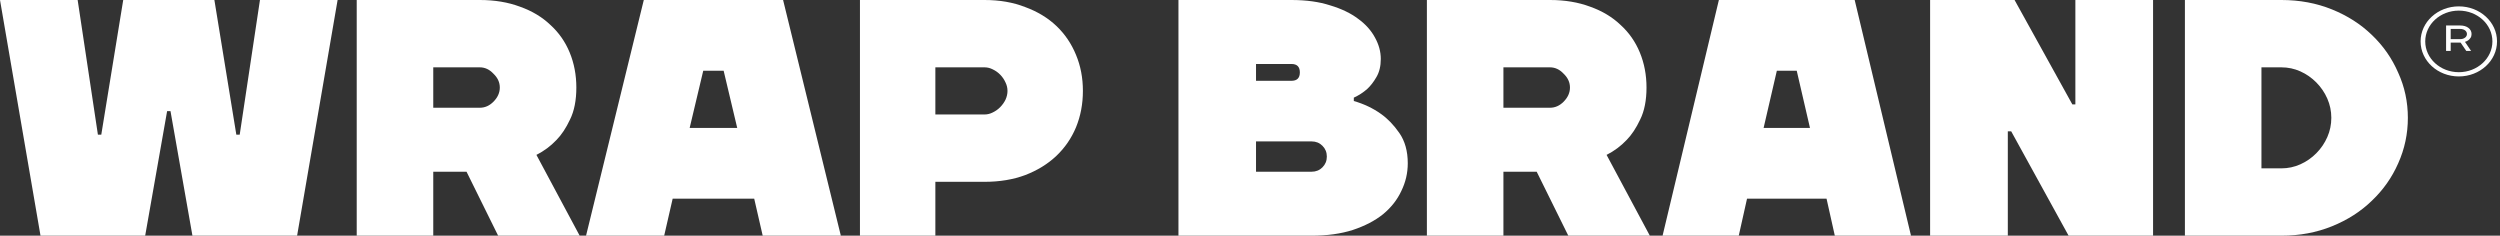
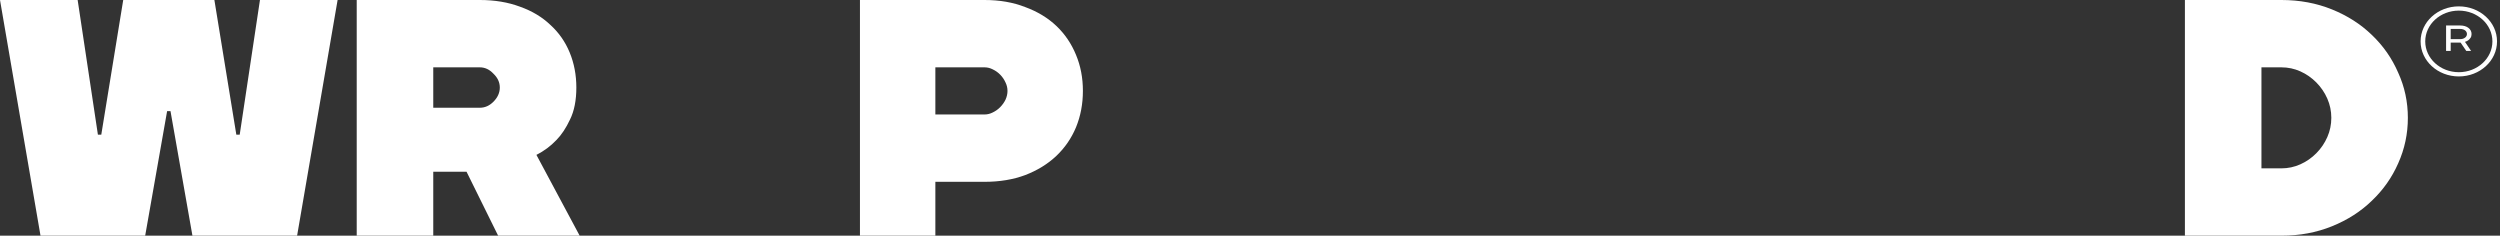
<svg xmlns="http://www.w3.org/2000/svg" width="297" height="28" viewBox="0 0 297 28" fill="none">
  <rect x="0" y="0" width="297" height="28" fill="#333333" stroke="none" />
  <path d="M271.032 0C273.193 0 275.196 0.373 277.041 1.12C278.885 1.867 280.467 2.88 281.784 4.16C283.128 5.44 284.169 6.933 284.907 8.64C285.672 10.32 286.054 12.107 286.054 14C286.054 15.893 285.672 17.693 284.907 19.4C284.169 21.08 283.128 22.56 281.784 23.84C280.467 25.12 278.885 26.133 277.041 26.88C275.196 27.627 273.193 28 271.032 28H259.567V0H271.032ZM268.66 8V20H271.032C271.822 20 272.573 19.84 273.285 19.52C273.997 19.2 274.629 18.76 275.183 18.2C275.736 17.64 276.171 17 276.487 16.28C276.803 15.56 276.961 14.8 276.961 14C276.961 13.2 276.803 12.44 276.487 11.72C276.171 11 275.736 10.36 275.183 9.8C274.629 9.24 273.997 8.8 273.285 8.48C272.573 8.16 271.822 8 271.032 8H268.66Z" fill="white" />
-   <path d="M246.554 12.4V0H255.784V28H245.751L238.929 15.6H238.528V28H229.297V0H239.33L246.193 12.4H246.554Z" fill="white" />
-   <path d="M227.027 28H217.976L216.993 23.6H207.548L206.564 28H197.514L204.203 0H220.337L227.027 28ZM213.451 8.4H211.09L209.516 15.2H215.025L213.451 8.4Z" fill="white" />
-   <path d="M196 28H186.315L182.559 20.4H178.606V28H169.514V0H184.141C185.906 0 187.501 0.267 188.924 0.8C190.347 1.307 191.546 2.027 192.521 2.96C193.523 3.867 194.287 4.96 194.814 6.24C195.341 7.52 195.605 8.907 195.605 10.4C195.605 11.92 195.354 13.187 194.854 14.2C194.379 15.213 193.839 16.027 193.233 16.64C192.548 17.36 191.757 17.947 190.861 18.4L196 28ZM178.606 8V12.8H184.141C184.747 12.8 185.287 12.56 185.761 12.08C186.262 11.573 186.512 11.013 186.512 10.4C186.512 9.787 186.262 9.24 185.761 8.76C185.287 8.253 184.747 8 184.141 8H178.606Z" fill="white" />
-   <path d="M153.421 0C155.184 0 156.72 0.213 158.029 0.64C159.364 1.04 160.473 1.573 161.354 2.24C162.235 2.88 162.903 3.627 163.357 4.48C163.811 5.307 164.038 6.147 164.038 7C164.038 7.853 163.865 8.573 163.517 9.16C163.197 9.72 162.836 10.187 162.436 10.56C161.955 10.987 161.421 11.333 160.833 11.6V12C162.035 12.347 163.103 12.853 164.038 13.52C164.839 14.08 165.574 14.84 166.242 15.8C166.909 16.76 167.243 17.96 167.243 19.4C167.243 20.547 166.99 21.64 166.482 22.68C166.001 23.72 165.28 24.64 164.319 25.44C163.357 26.213 162.155 26.84 160.713 27.32C159.297 27.773 157.668 28 155.825 28H140V0H153.421ZM155.825 20.4C156.333 20.4 156.76 20.227 157.107 19.88C157.454 19.533 157.628 19.107 157.628 18.6C157.628 18.093 157.454 17.667 157.107 17.32C156.76 16.973 156.333 16.8 155.825 16.8H149.215V20.4H155.825ZM149.215 7.6V9.6H153.421C154.089 9.6 154.423 9.267 154.423 8.6C154.423 7.933 154.089 7.6 153.421 7.6H149.215Z" fill="white" />
  <path d="M111.121 8V13.6H116.963C117.301 13.6 117.626 13.52 117.937 13.36C118.275 13.2 118.573 12.987 118.833 12.72C119.093 12.453 119.3 12.16 119.456 11.84C119.612 11.493 119.69 11.147 119.69 10.8C119.69 10.453 119.612 10.12 119.456 9.8C119.3 9.453 119.093 9.147 118.833 8.88C118.573 8.613 118.275 8.4 117.937 8.24C117.626 8.08 117.301 8 116.963 8H111.121ZM116.963 0C118.755 0 120.365 0.28 121.793 0.84C123.247 1.373 124.481 2.12 125.494 3.08C126.506 4.04 127.285 5.187 127.831 6.52C128.376 7.827 128.649 9.253 128.649 10.8C128.649 12.347 128.376 13.787 127.831 15.12C127.285 16.427 126.506 17.56 125.494 18.52C124.481 19.48 123.247 20.24 121.793 20.8C120.365 21.333 118.755 21.6 116.963 21.6H111.121V28H102.162V0H116.963Z" fill="white" />
-   <path d="M99.892 28H90.609L89.6 23.6H79.913L78.904 28H69.622L76.483 0H93.031L99.892 28ZM85.968 8.4H83.546L81.931 15.2H87.582L85.968 8.4Z" fill="white" />
  <path d="M68.865 28H59.179L55.424 20.4H51.471V28H42.378V0H57.005C58.771 0 60.365 0.267 61.789 0.8C63.212 1.307 64.411 2.027 65.386 2.96C66.388 3.867 67.152 4.96 67.679 6.24C68.206 7.52 68.47 8.907 68.47 10.4C68.47 11.92 68.219 13.187 67.719 14.2C67.244 15.213 66.704 16.027 66.098 16.64C65.412 17.36 64.622 17.947 63.726 18.4L68.865 28ZM51.471 8V12.8H57.005C57.611 12.8 58.152 12.56 58.626 12.08C59.127 11.573 59.377 11.013 59.377 10.4C59.377 9.787 59.127 9.24 58.626 8.76C58.152 8.253 57.611 8 57.005 8H51.471Z" fill="white" />
  <path d="M25.469 0L28.076 16H28.477L30.883 0H40.108L35.295 28H22.862L20.255 13.2H19.854L17.247 28H4.813L0 0H9.225L11.631 16H12.032L14.639 0H25.469Z" fill="white" />
  <path fill-rule="evenodd" clip-rule="evenodd" d="M292.108 8.577C294.312 8.577 296.098 6.939 296.098 4.919C296.098 2.899 294.312 1.261 292.108 1.261C289.904 1.261 288.118 2.899 288.118 4.919C288.118 6.939 289.904 8.577 292.108 8.577ZM292.108 9.081C294.616 9.081 296.648 7.218 296.648 4.919C296.648 2.62 294.616 0.757 292.108 0.757C289.6 0.757 287.567 2.62 287.567 4.919C287.567 7.218 289.6 9.081 292.108 9.081Z" fill="white" />
  <path d="M291.142 5.059V6.054H290.594V3.027H292.275C292.48 3.027 292.666 3.053 292.833 3.105C293 3.154 293.141 3.225 293.256 3.317C293.374 3.406 293.465 3.513 293.527 3.637C293.59 3.761 293.621 3.896 293.621 4.043C293.621 4.228 293.58 4.381 293.496 4.502C293.416 4.62 293.327 4.714 293.23 4.783C293.115 4.866 292.985 4.93 292.838 4.973L293.569 6.054H292.995L292.317 5.059H291.142ZM292.264 4.649C292.39 4.649 292.501 4.633 292.598 4.601C292.699 4.566 292.784 4.522 292.854 4.467C292.924 4.412 292.978 4.349 293.016 4.277C293.054 4.202 293.073 4.124 293.073 4.043C293.073 3.957 293.054 3.877 293.016 3.805C292.978 3.73 292.924 3.666 292.854 3.611C292.784 3.556 292.701 3.514 292.604 3.485C292.506 3.454 292.397 3.438 292.275 3.438H291.142V4.649H292.264Z" fill="white" />
</svg>